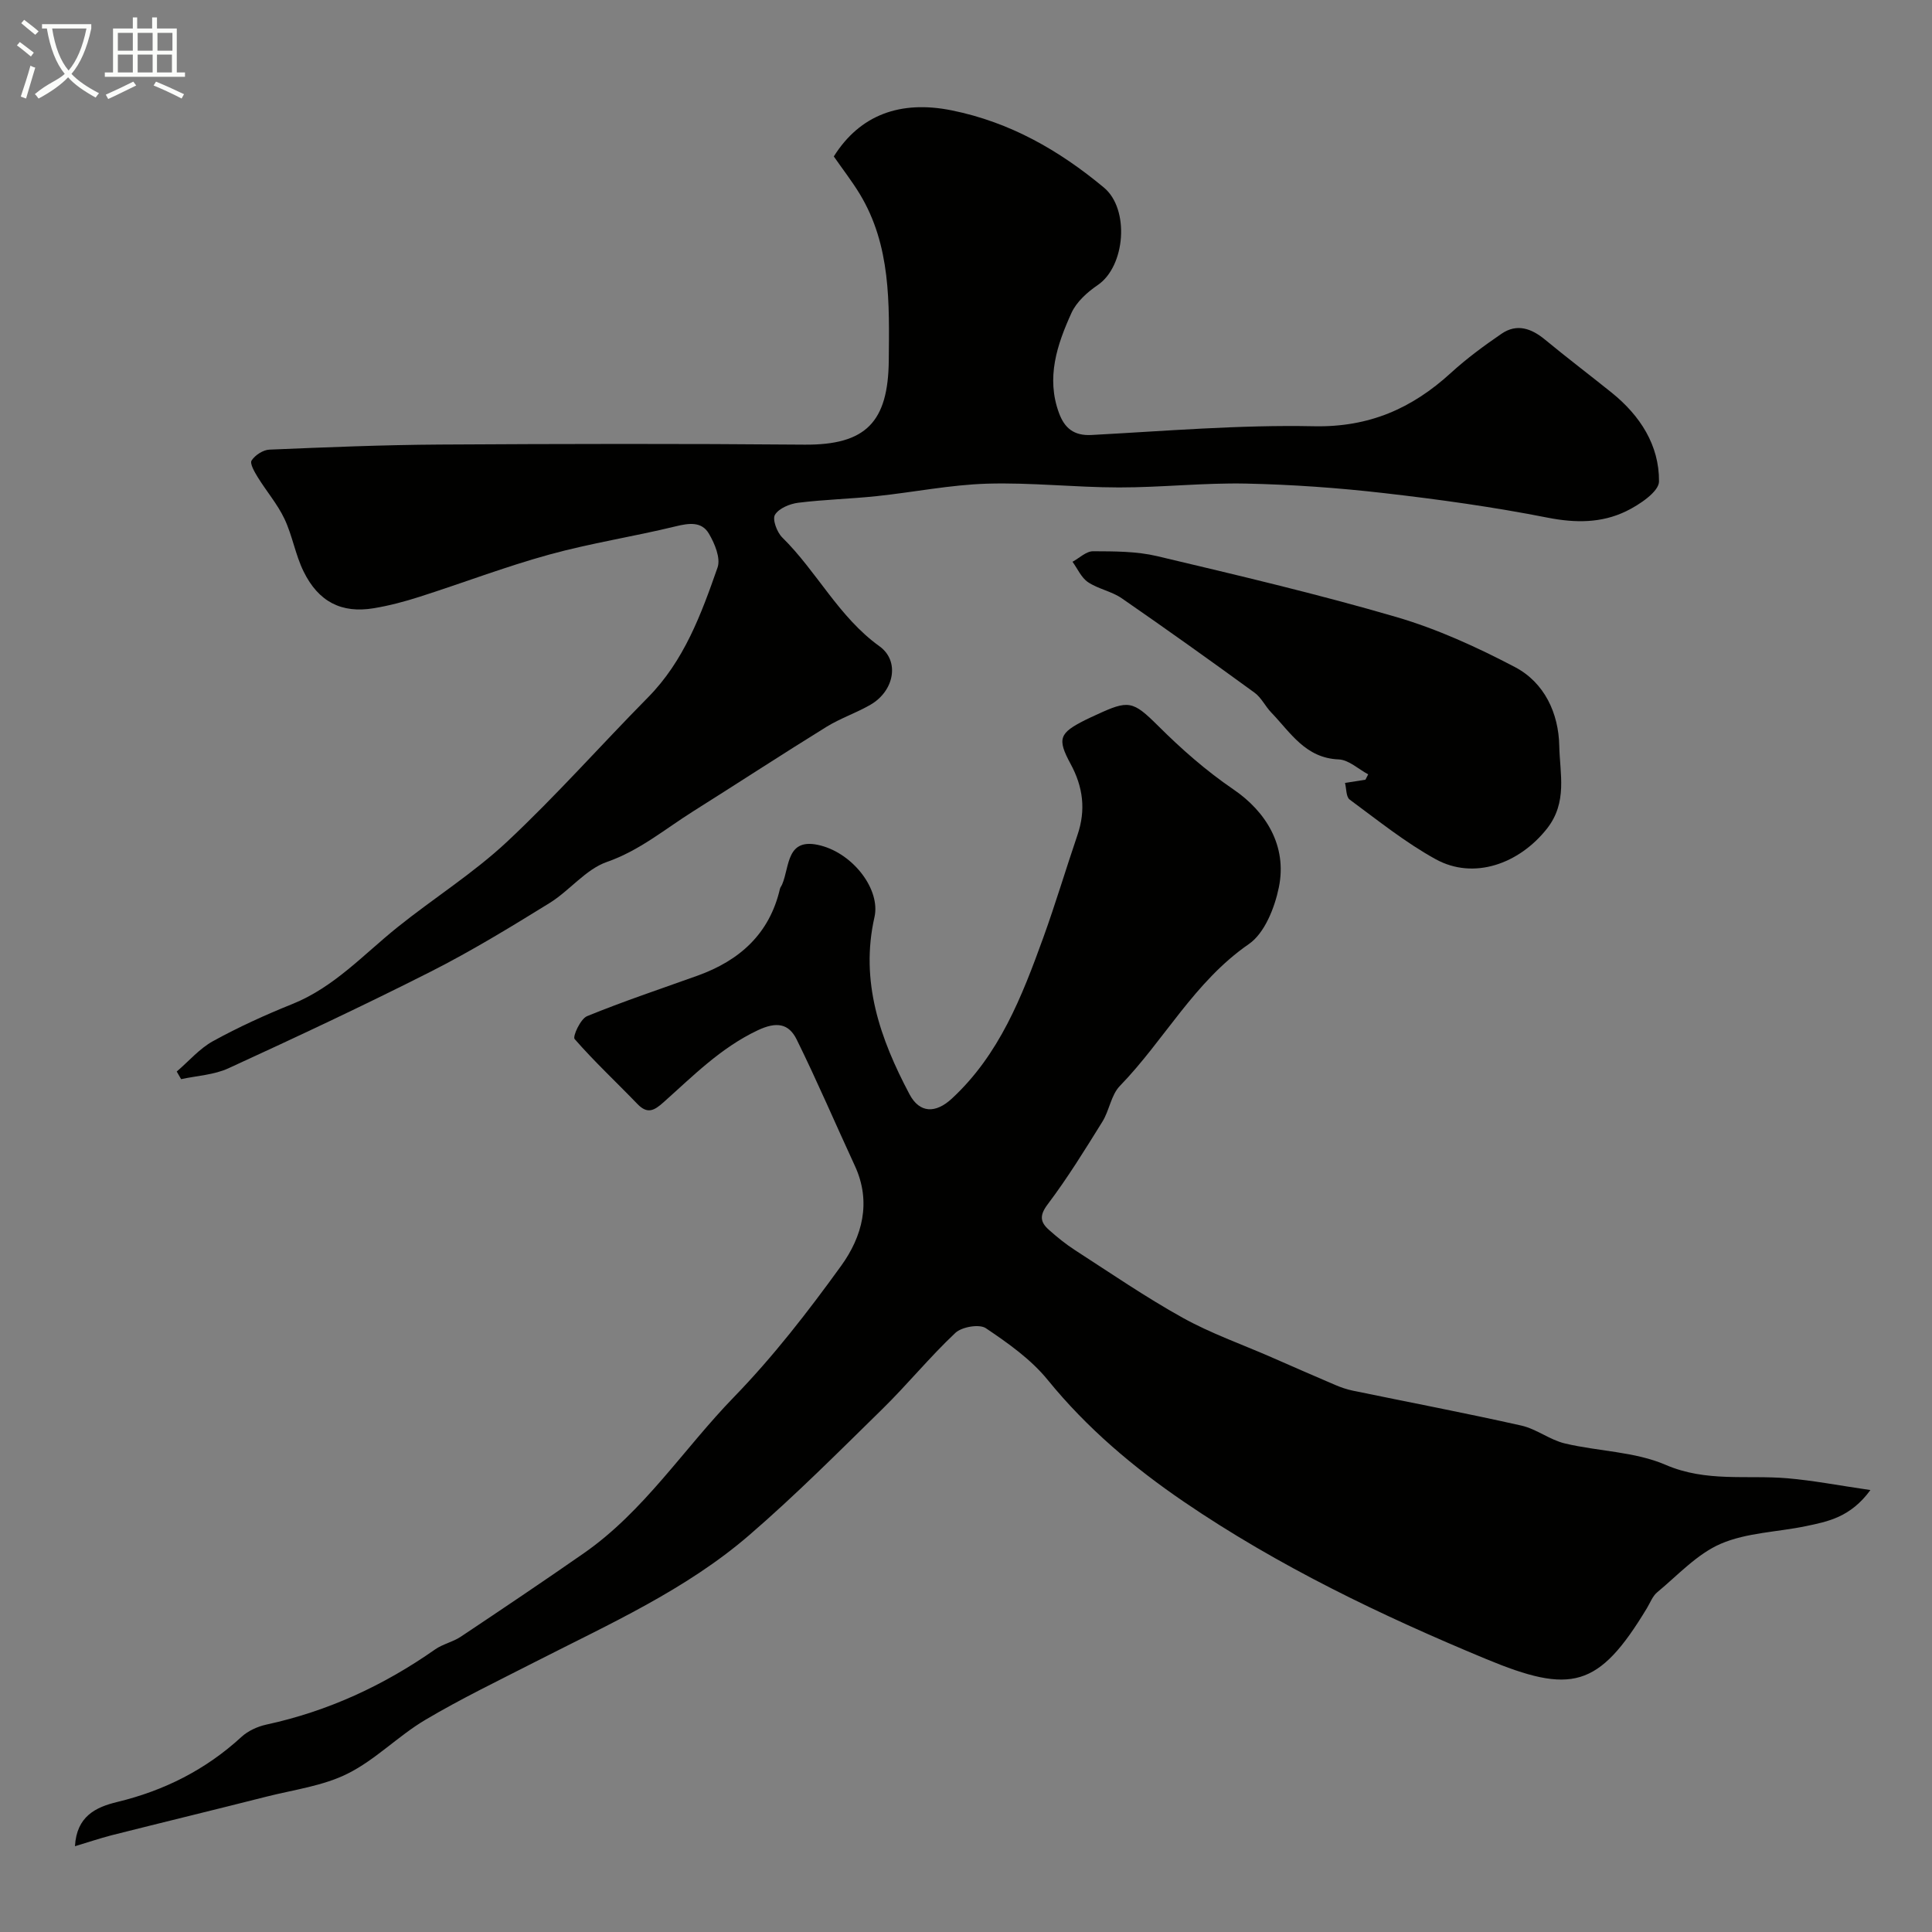
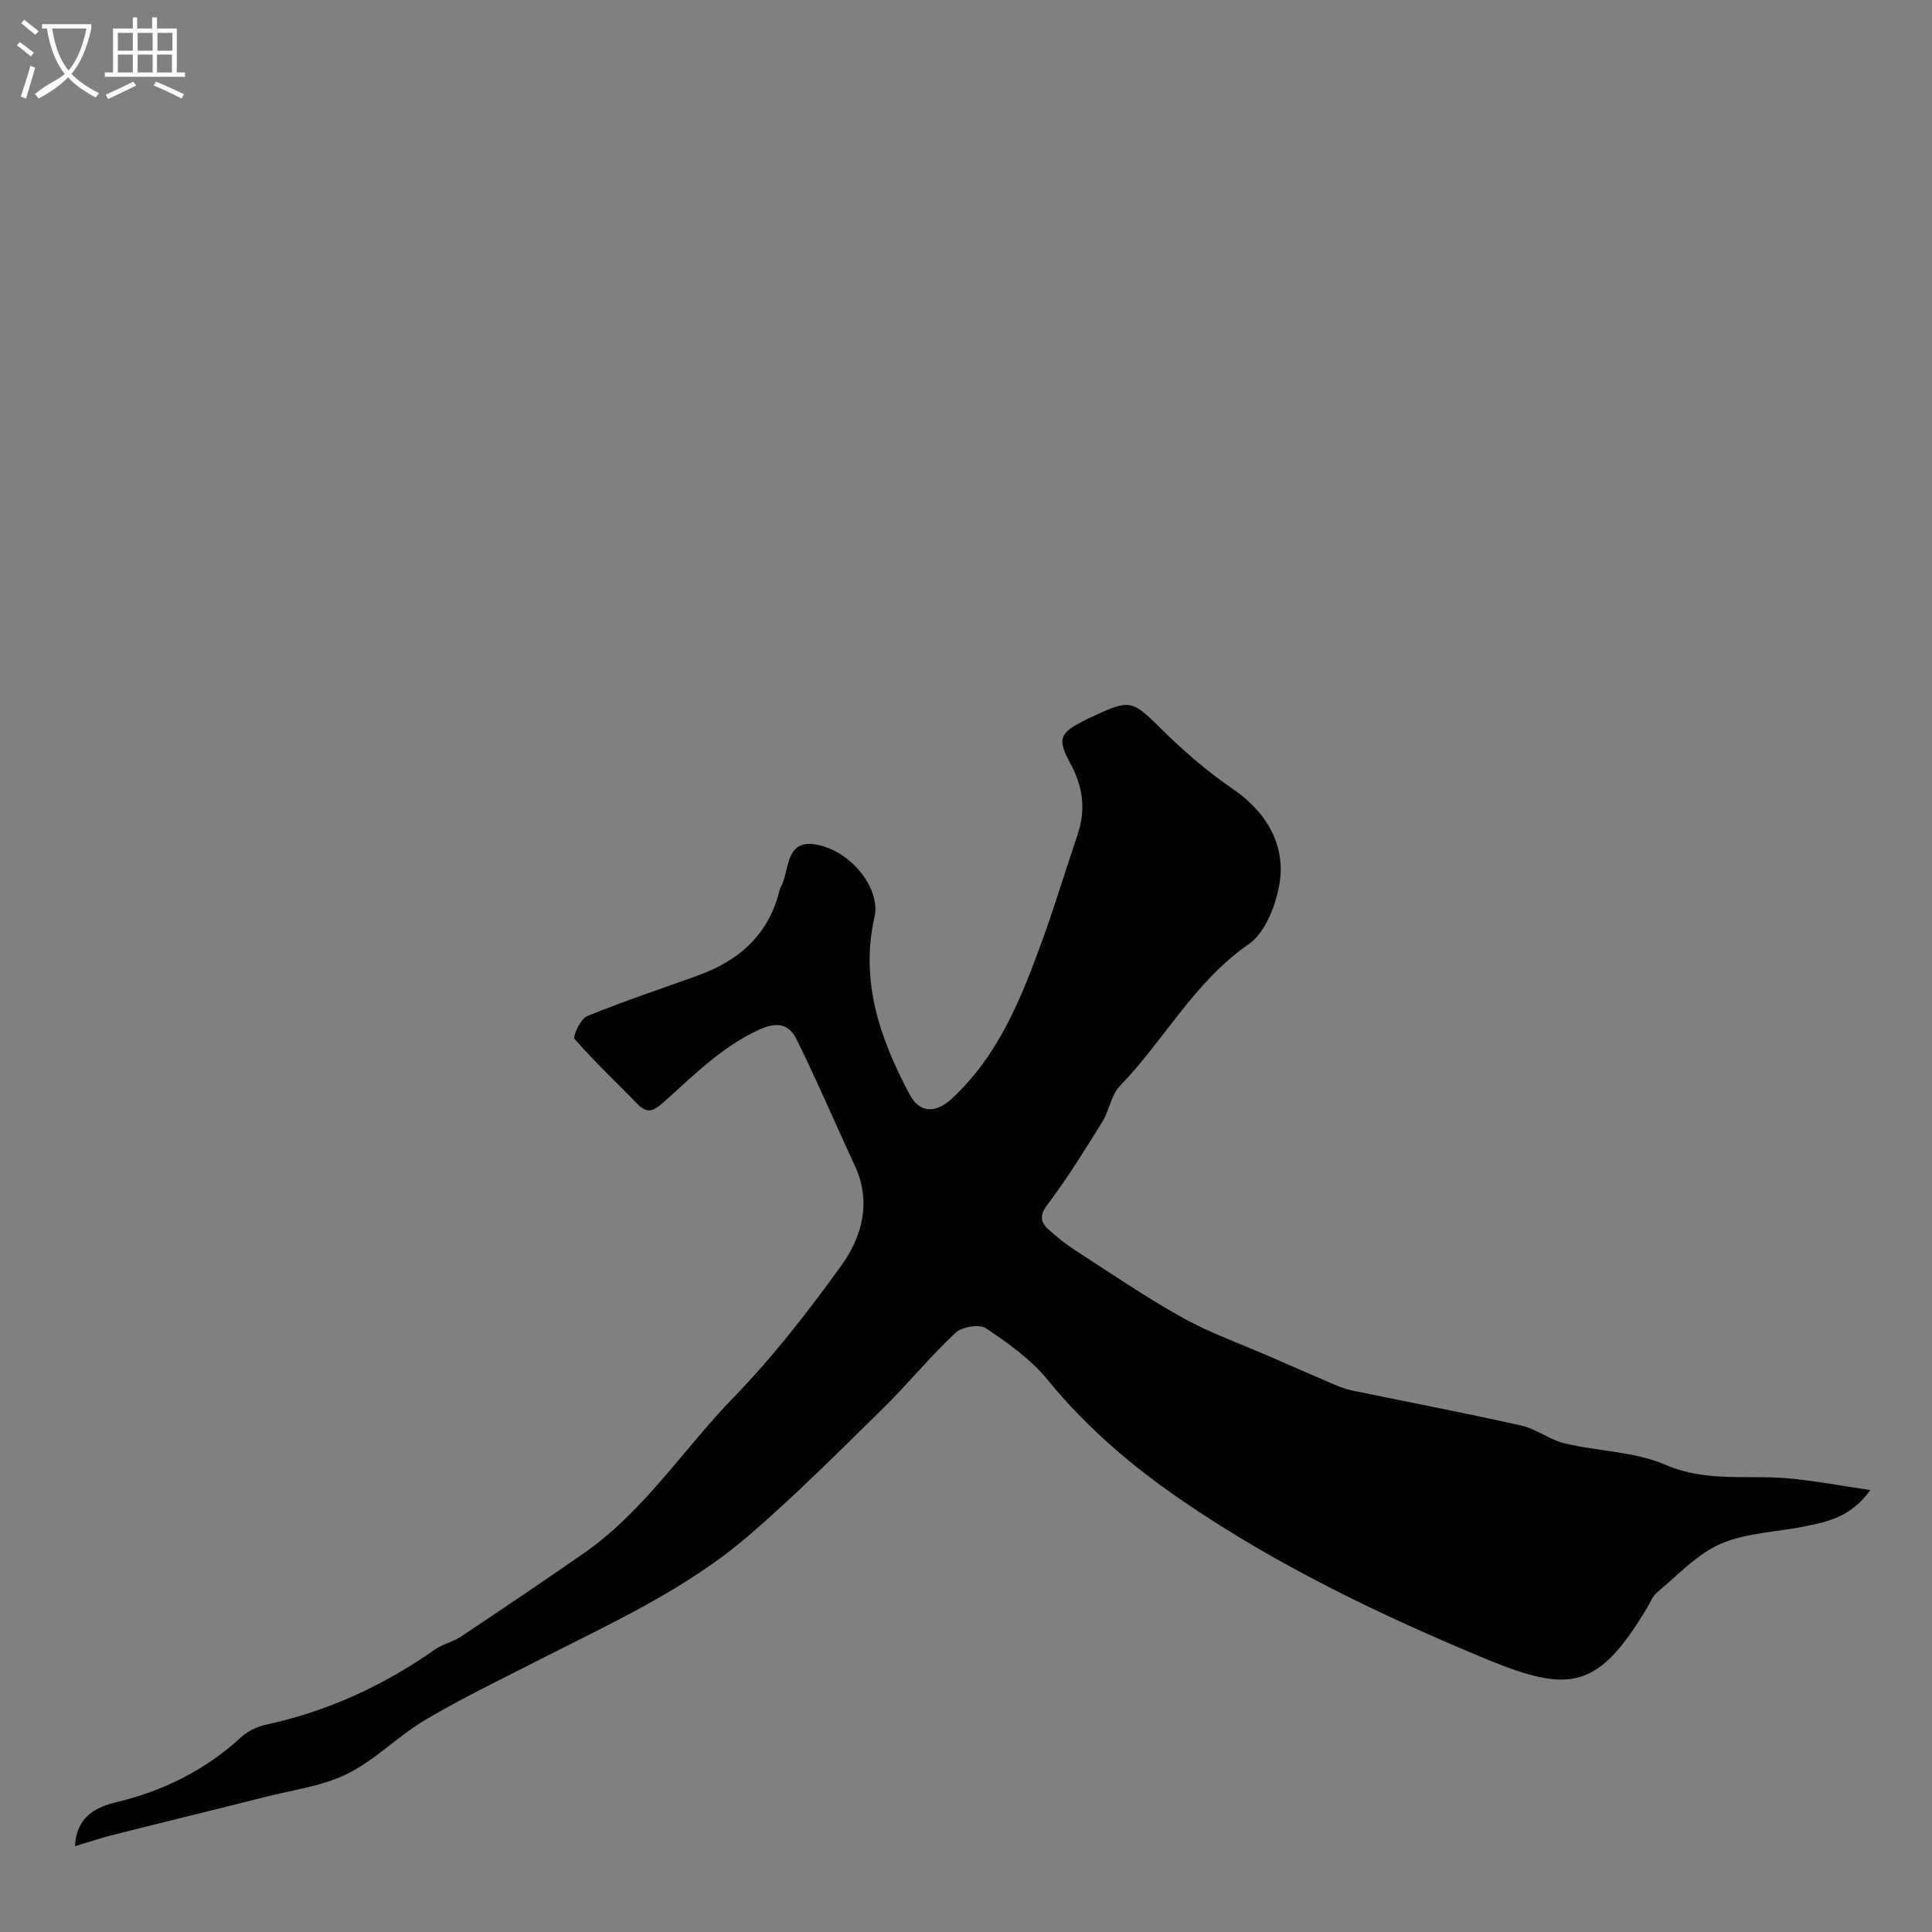
<svg xmlns="http://www.w3.org/2000/svg" enable-background="new 0 0 400 400" viewBox="0 0 400 400">
  <rect x="0" y="0" width="400" height="400" fill="#808080" stroke="none" />
  <path d="m6.4 11.7c-1-.8-1.9-1.6-2.9-2.3l.6-.7c.9.7 1.9 1.4 2.9 2.2zm-2.1 8.3c.7-2.1 1.4-4.2 2-6.4.2.1.6.3 1 .4-.7 2.3-1.3 4.4-1.9 6.4zm3-12.8c-1.1-.9-2.1-1.7-2.9-2.4l.6-.7c1 .8 2 1.5 3 2.4zm1.4-1.3v-.9h10.2v.9c-.9 4.2-2.3 7.3-4.1 9.4 1.3 1.4 3.2 2.7 5.7 4-.2.2-.4.5-.7.9-2.5-1.4-4.4-2.7-5.7-4.2-1.4 1.5-3.5 3-6.1 4.4 0 0 0 0-.1-.1-.3-.4-.5-.7-.7-.8 2.7-2.3 4.7-2.8 6.2-4.2-1.8-2.2-3-5.3-3.7-9.4zm9.2 0h-7.1c.6 3.8 1.7 6.7 3.4 8.7 1.7-2 2.9-4.8 3.7-8.7z" fill="#fbfcfa" />
  <path d="m31.6 3.6h.9v2.3h4.1v9.1h1.7v.9h-16.6v-.9h1.7v-9.1h4.1v-2.3h.9v2.3h3.1v-2.3zm-4 13.3.6.8c-1.9.9-3.8 1.9-5.8 2.8-.2-.3-.3-.6-.5-.9 2-.9 3.9-1.8 5.7-2.7zm-3.2-10.1v3.7h3.1v-3.7zm0 4.5v3.7h3.1v-3.7zm4.1-4.5v3.7h3.1v-3.7zm0 4.5v3.7h3.1v-3.7zm9.1 9.1c-2.1-1.1-4.1-2-5.8-2.7l.5-.8c2.2.9 4.1 1.8 5.8 2.6zm-1.9-13.6h-3.1v3.7h3.1zm-3.2 4.5v3.7h3.1v-3.7z" fill="#fbfcfa" />
  <g fill="#010100">
    <path d="m15.52 382.24c.35-6.21 4.31-8.09 8.75-9.16 9.73-2.35 18.33-6.68 25.73-13.48 1.36-1.25 3.32-2.14 5.14-2.54 12.75-2.76 24.3-8.1 34.95-15.57 1.59-1.11 3.65-1.53 5.27-2.6 8.54-5.7 17.07-11.43 25.5-17.3 12.49-8.69 20.67-21.61 31.09-32.34 8.13-8.37 15.36-17.71 22.21-27.19 4.34-6.01 6.31-13.17 2.83-20.69-4.03-8.71-7.8-17.54-12.04-26.14-1.65-3.34-4.17-3.77-8.11-1.9-7.66 3.63-13.37 9.46-19.48 14.9-1.93 1.72-3.32 2.49-5.4.33-4.32-4.49-8.9-8.75-12.99-13.44-.45-.51 1.21-4.17 2.57-4.73 7.5-3.07 15.21-5.64 22.85-8.38 8.72-3.13 14.92-8.64 17.09-17.99.07-.31.31-.58.44-.88 1.62-3.73.8-9.95 8-8.08 6.82 1.77 12.41 9.17 11.13 14.82-3.02 13.32 1.18 25.22 7.25 36.67 2.1 3.97 5.43 3.99 8.75.92 9.86-9.11 14.54-21.16 18.95-33.34 2.54-7.03 4.68-14.21 7.09-21.29 1.75-5.14 1.16-9.9-1.43-14.67-2.85-5.26-2.33-6.41 3.07-9.12.73-.37 1.48-.7 2.22-1.04 6.71-3.12 7.56-2.96 12.81 2.25 4.84 4.82 9.87 9.26 15.61 13.18 6.66 4.54 11.18 11.63 9.4 20.29-.87 4.23-2.94 9.47-6.21 11.73-11.29 7.79-17.5 19.89-26.71 29.38-1.81 1.87-2.17 5.07-3.61 7.39-3.61 5.81-7.21 11.65-11.32 17.1-1.74 2.3-1.56 3.68.22 5.27 1.71 1.53 3.51 2.99 5.43 4.23 7.39 4.77 14.67 9.77 22.35 14.03 5.79 3.21 12.13 5.44 18.22 8.1 4.42 1.93 8.84 3.88 13.28 5.77 1.19.51 2.44.94 3.71 1.2 11.62 2.4 23.28 4.62 34.85 7.22 3.12.7 5.89 2.96 9.01 3.7 6.93 1.65 14.47 1.67 20.86 4.43 8.41 3.63 16.8 2.07 25.21 2.78 5.36.46 10.67 1.49 17.19 2.44-4.14 5.65-8.81 6.52-13.35 7.47-5.89 1.23-12.24 1.33-17.63 3.65-4.93 2.13-8.9 6.52-13.17 10.05-.95.79-1.44 2.15-2.11 3.26-10.04 16.65-15.71 17.86-33.39 10.52-21.65-8.99-42.95-19.21-62.45-32.5-10.48-7.14-20.12-15.28-28.23-25.25-3.46-4.26-8.2-7.61-12.81-10.71-1.35-.91-4.98-.28-6.31.97-5.3 4.98-9.92 10.67-15.12 15.77-9.05 8.87-18.01 17.87-27.6 26.14-13.11 11.3-28.9 18.35-44.17 26.15-7.68 3.93-15.48 7.68-22.89 12.08-5.59 3.32-10.29 8.25-16.06 11.12-5.11 2.55-11.12 3.32-16.77 4.75-10.69 2.71-21.42 5.31-32.12 8.01-2.46.64-4.88 1.46-7.55 2.26z" />
-     <path d="m172.63 32.39c5.42-8.64 13.81-11.68 24.41-9.54 12.07 2.44 22.23 8.26 31.52 15.99 5.35 4.45 4.46 16.28-1.3 20.19-2.15 1.46-4.39 3.48-5.43 5.77-2.98 6.56-5.28 13.41-2.57 20.73 1.13 3.05 3.02 4.72 6.7 4.53 15.35-.82 30.72-2.13 46.06-1.81 11.43.24 20.31-3.67 28.39-11.06 3.25-2.97 6.84-5.61 10.48-8.1 3.17-2.16 6.17-1.1 8.98 1.22 4.54 3.75 9.24 7.31 13.83 11 5.87 4.74 9.84 10.87 9.78 18.38-.02 2.11-4.06 4.82-6.8 6.15-5.09 2.47-10.48 2.47-16.24 1.34-11.2-2.21-22.56-3.79-33.91-5.09-9.48-1.09-19.04-1.77-28.58-1.97-8.75-.18-17.53.81-26.29.8-9.1-.01-18.21-1.05-27.29-.78-7.64.23-15.24 1.78-22.87 2.58-5.4.57-10.85.7-16.24 1.37-1.75.22-4 1.15-4.81 2.49-.58.95.41 3.61 1.5 4.69 7.19 7.07 11.69 16.46 20.13 22.53 4.27 3.07 3.05 9.27-1.86 12.11-2.94 1.7-6.24 2.8-9.12 4.58-9.26 5.73-18.37 11.68-27.58 17.48-5.84 3.67-11.08 8.12-17.88 10.49-4.4 1.54-7.72 5.95-11.87 8.51-8.05 4.97-16.15 9.92-24.58 14.19-13.8 6.99-27.83 13.56-41.9 20.02-2.98 1.37-6.51 1.53-9.79 2.25-.3-.53-.61-1.05-.91-1.58 2.49-2.13 4.71-4.75 7.52-6.3 5.28-2.9 10.8-5.42 16.4-7.67 8.64-3.47 14.74-10.25 21.75-15.88 7.49-6.02 15.73-11.19 22.72-17.73 10.15-9.5 19.39-19.96 29.17-29.87 7.48-7.57 11.03-17.23 14.41-26.9.68-1.94-.59-4.99-1.8-7.03-1.5-2.54-4.12-2.17-6.9-1.49-8.66 2.11-17.53 3.47-26.11 5.83-9.09 2.5-17.93 5.89-26.92 8.76-3.09.99-6.26 1.83-9.46 2.36-6.65 1.1-11.44-1.32-14.53-7.64-1.69-3.45-2.31-7.43-3.96-10.9-1.45-3.04-3.72-5.68-5.51-8.58-.66-1.08-1.69-2.84-1.28-3.47.72-1.11 2.38-2.2 3.7-2.25 11.76-.49 23.52-.98 35.28-1.05 25.16-.15 50.31-.2 75.47.02 12.76.11 17.35-4.71 17.47-17.43.11-11.86.46-23.77-6-34.46-1.61-2.65-3.52-5.1-5.38-7.78z" />
-     <path d="m283.27 160.32c-2.03-1.08-4.03-3.01-6.11-3.09-6.9-.28-9.97-5.57-13.96-9.71-1.24-1.29-2.05-3.08-3.45-4.1-9.09-6.62-18.25-13.16-27.5-19.55-2.1-1.45-4.87-1.92-6.99-3.34-1.39-.93-2.16-2.78-3.21-4.22 1.42-.77 2.83-2.18 4.25-2.18 4.43.02 8.99 0 13.26 1.01 16.57 3.93 33.17 7.83 49.51 12.6 8.49 2.48 16.73 6.25 24.58 10.37 6.13 3.22 9.05 9.58 9.18 16.33.11 5.71 1.77 11.66-2.57 17.15-5.73 7.24-15.1 10.66-23.02 6.3-6.3-3.47-11.99-8.06-17.81-12.35-.75-.56-.66-2.26-.96-3.44 1.41-.22 2.82-.45 4.23-.67.18-.37.37-.74.57-1.11z" />
+     <path d="m172.63 32.39z" />
  </g>
</svg>